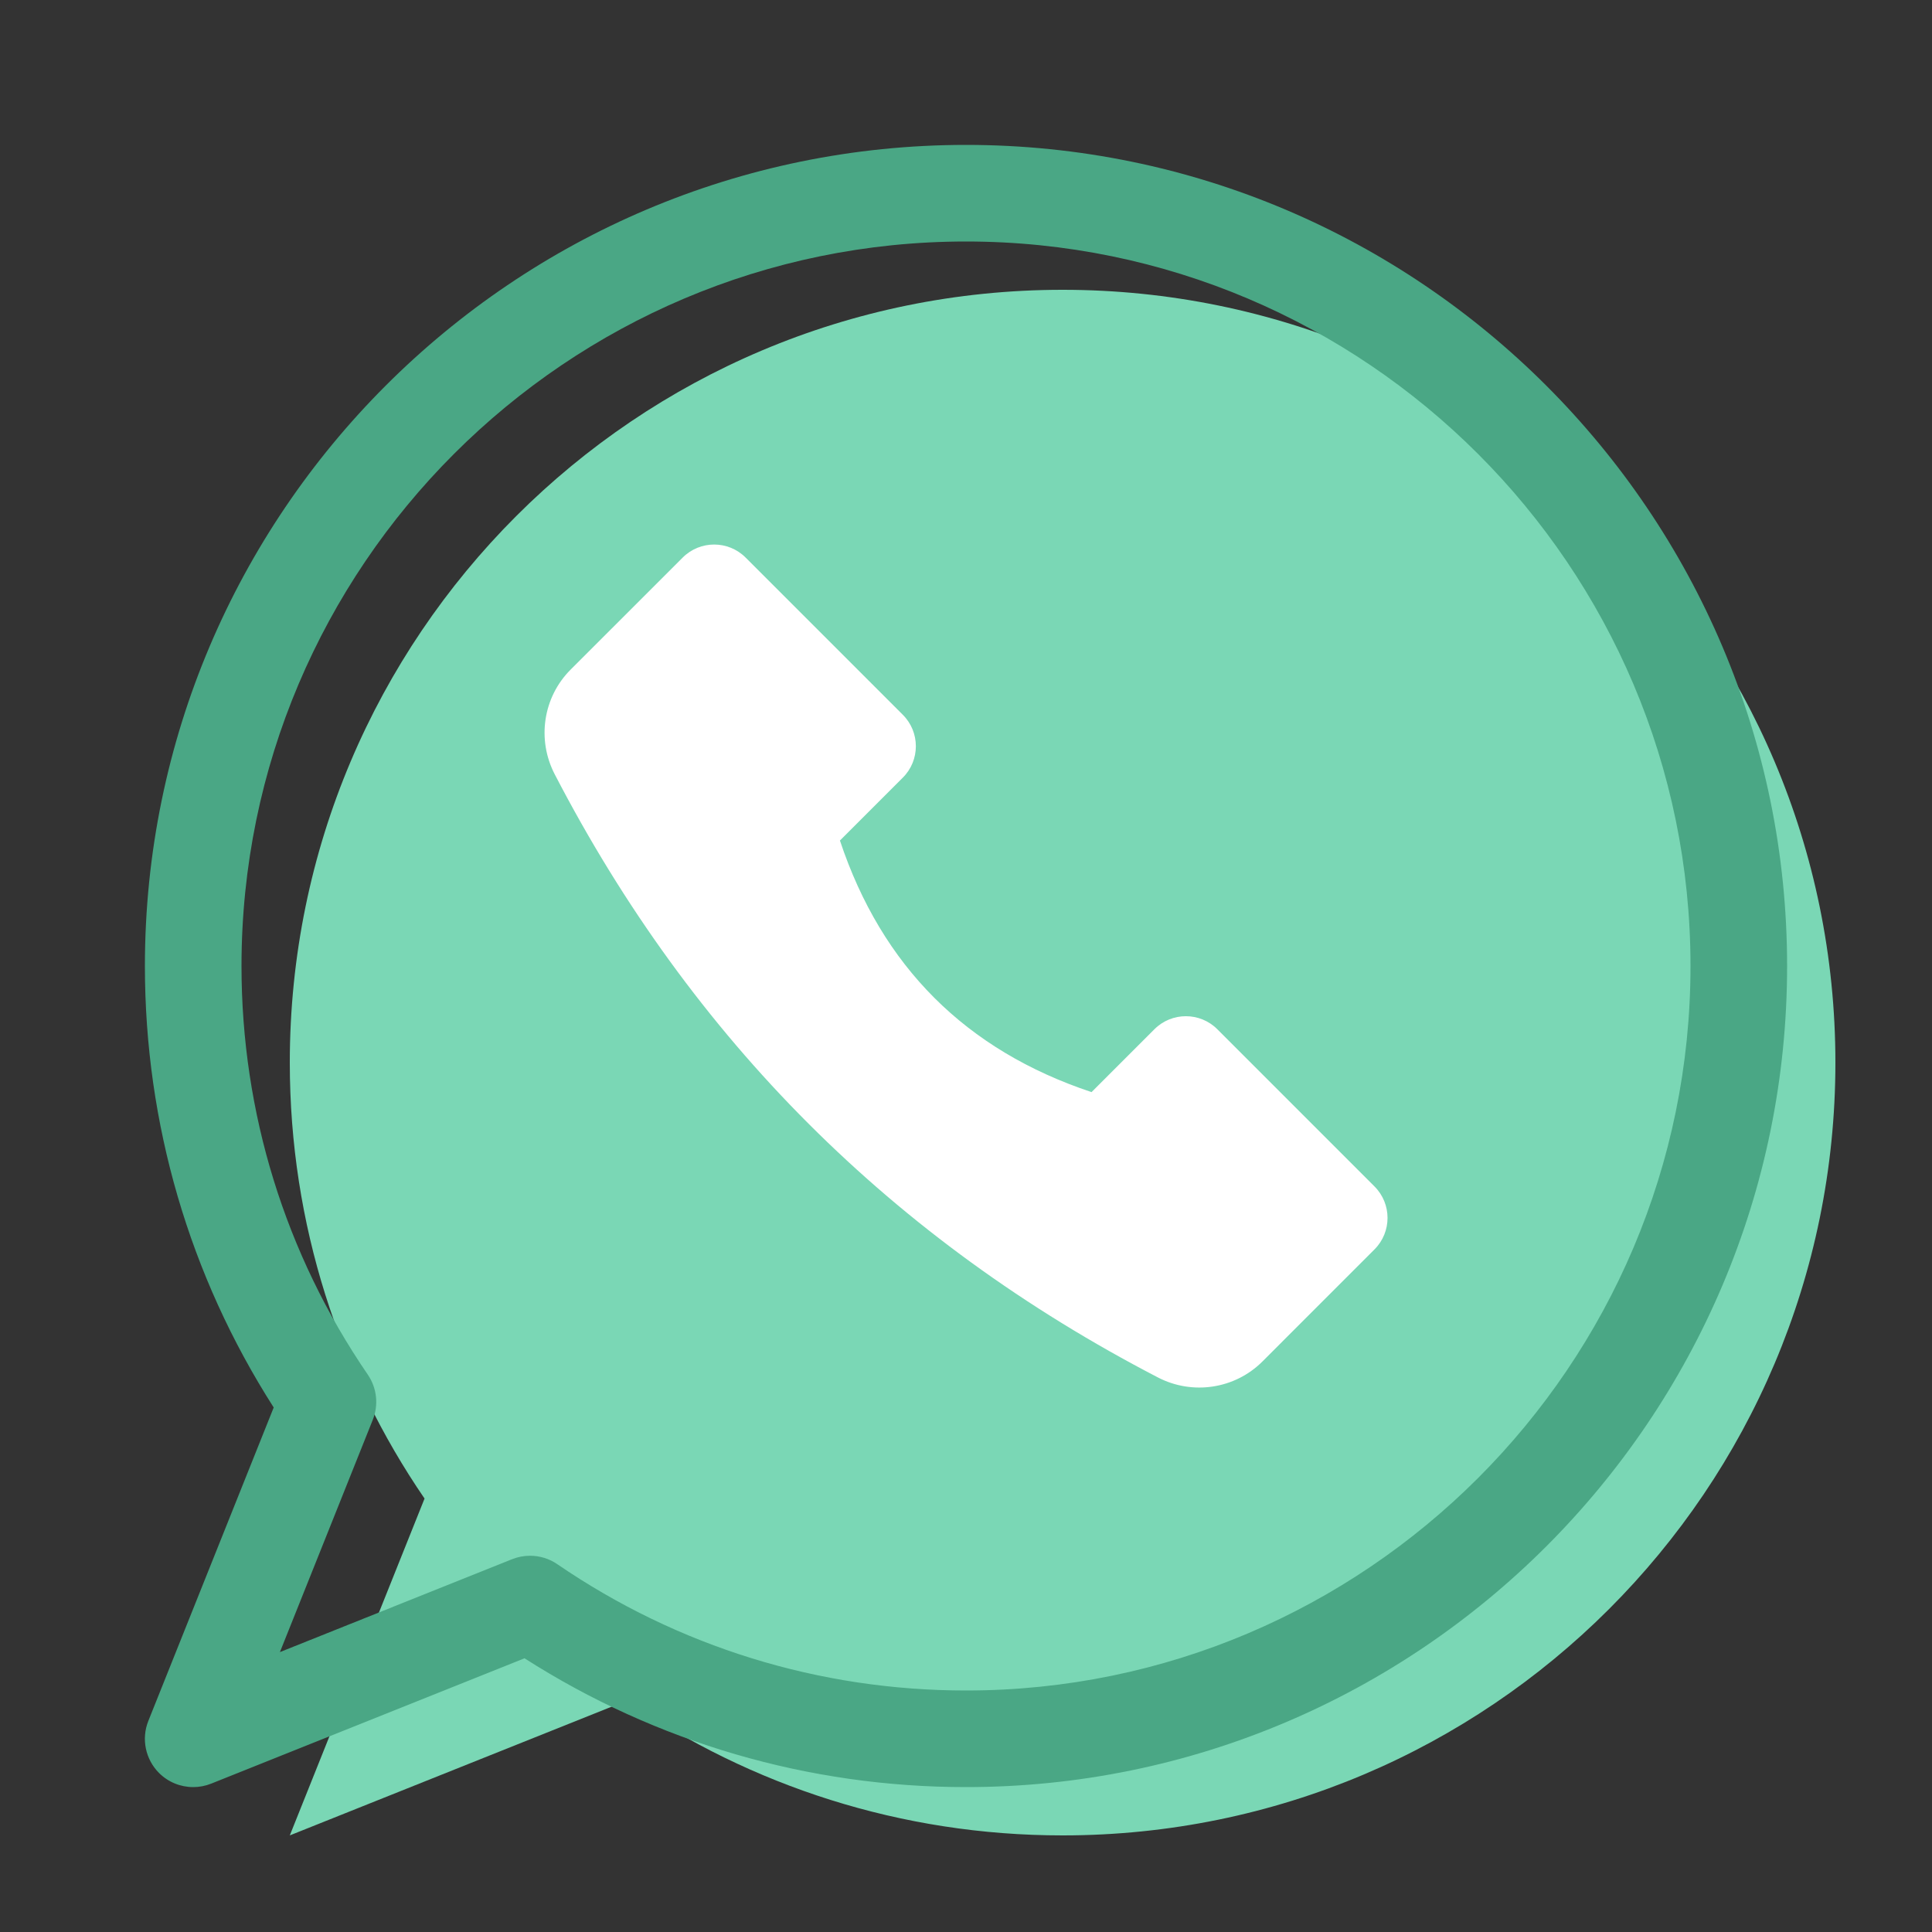
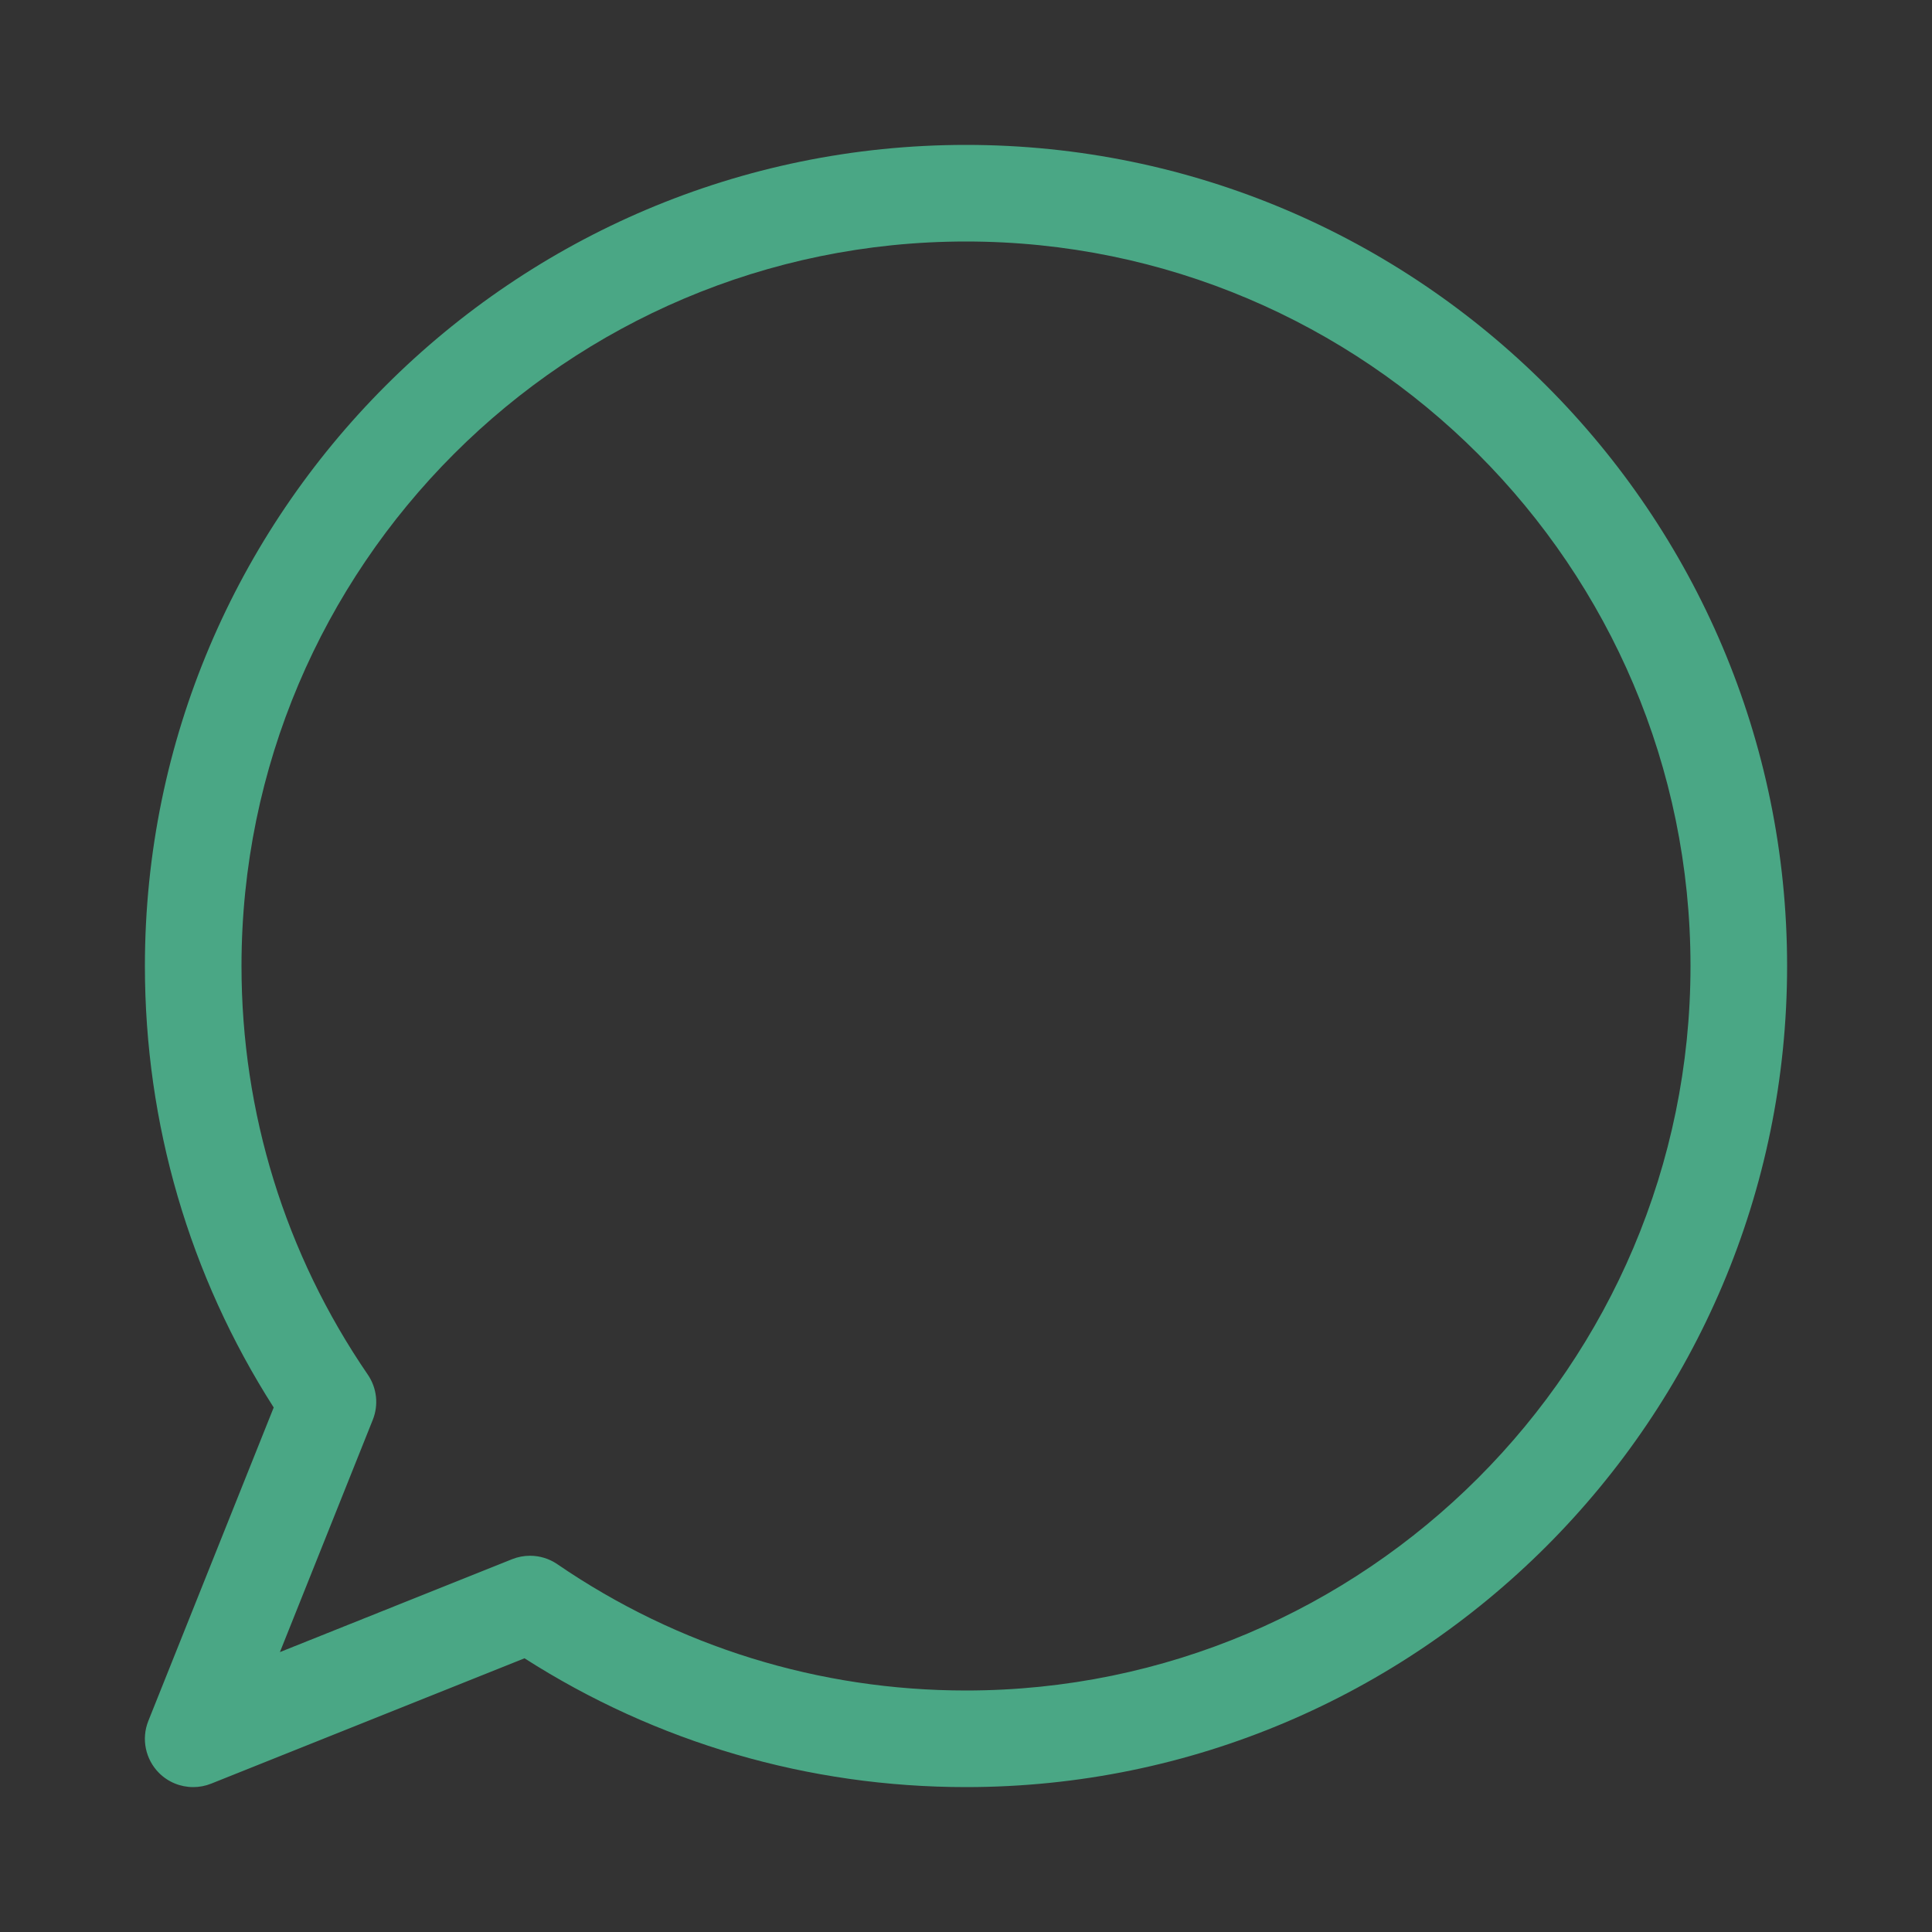
<svg xmlns="http://www.w3.org/2000/svg" width="51" height="51" viewBox="0 0 51 51" fill="none">
  <rect x="0" y="0" width="51" height="51" fill="#333333" stroke="none" />
  <g clipPath="url(#clip0_3902_269)">
-     <path d="M28.05 7.65C16.784 7.65 7.65 16.783 7.65 28.05C7.65 32.32 8.964 36.282 11.207 39.558L7.65 48.45L16.542 44.894C19.818 47.136 23.78 48.45 28.05 48.45C39.317 48.45 48.45 39.317 48.45 28.05C48.45 16.783 39.317 7.65 28.05 7.65Z" fill="#7AD7B5" />
    <path d="M5.1 47.175C4.768 47.175 4.442 47.046 4.198 46.802C3.838 46.441 3.726 45.9 3.916 45.427L7.225 37.154C4.998 33.672 3.825 29.658 3.825 25.5C3.825 13.548 13.548 3.825 25.5 3.825C37.452 3.825 47.175 13.548 47.175 25.5C47.175 37.452 37.452 47.175 25.5 47.175C21.343 47.175 17.328 46.001 13.846 43.775L5.574 47.084C5.42 47.145 5.26 47.175 5.1 47.175ZM13.992 41.068C14.245 41.068 14.497 41.143 14.712 41.291C17.898 43.472 21.628 44.625 25.5 44.625C36.045 44.625 44.625 36.045 44.625 25.5C44.625 14.955 36.045 6.375 25.5 6.375C14.954 6.375 6.375 14.955 6.375 25.5C6.375 29.372 7.528 33.102 9.709 36.287C9.949 36.638 9.999 37.086 9.84 37.481L7.389 43.611L13.518 41.159C13.671 41.098 13.831 41.068 13.992 41.068Z" fill="#4AA785" />
-     <path d="M33.325 35.94L36.284 32.98C36.742 32.522 36.742 31.778 36.284 31.32L32.134 27.169C31.675 26.711 30.932 26.711 30.474 27.169L28.814 28.829C25.493 27.723 23.279 25.509 22.172 22.188L23.832 20.528C24.291 20.07 24.291 19.326 23.832 18.868L19.682 14.718C19.224 14.26 18.48 14.26 18.022 14.718L15.062 17.677C14.334 18.406 14.169 19.523 14.642 20.437C18.268 27.429 23.576 32.736 30.566 36.361C31.478 36.834 32.596 36.668 33.325 35.94Z" fill="white" />
  </g>
  <defs>
    <clipPath id="clip0_3902_269">
      <rect width="51" height="51" fill="white" />
    </clipPath>
  </defs>
</svg>